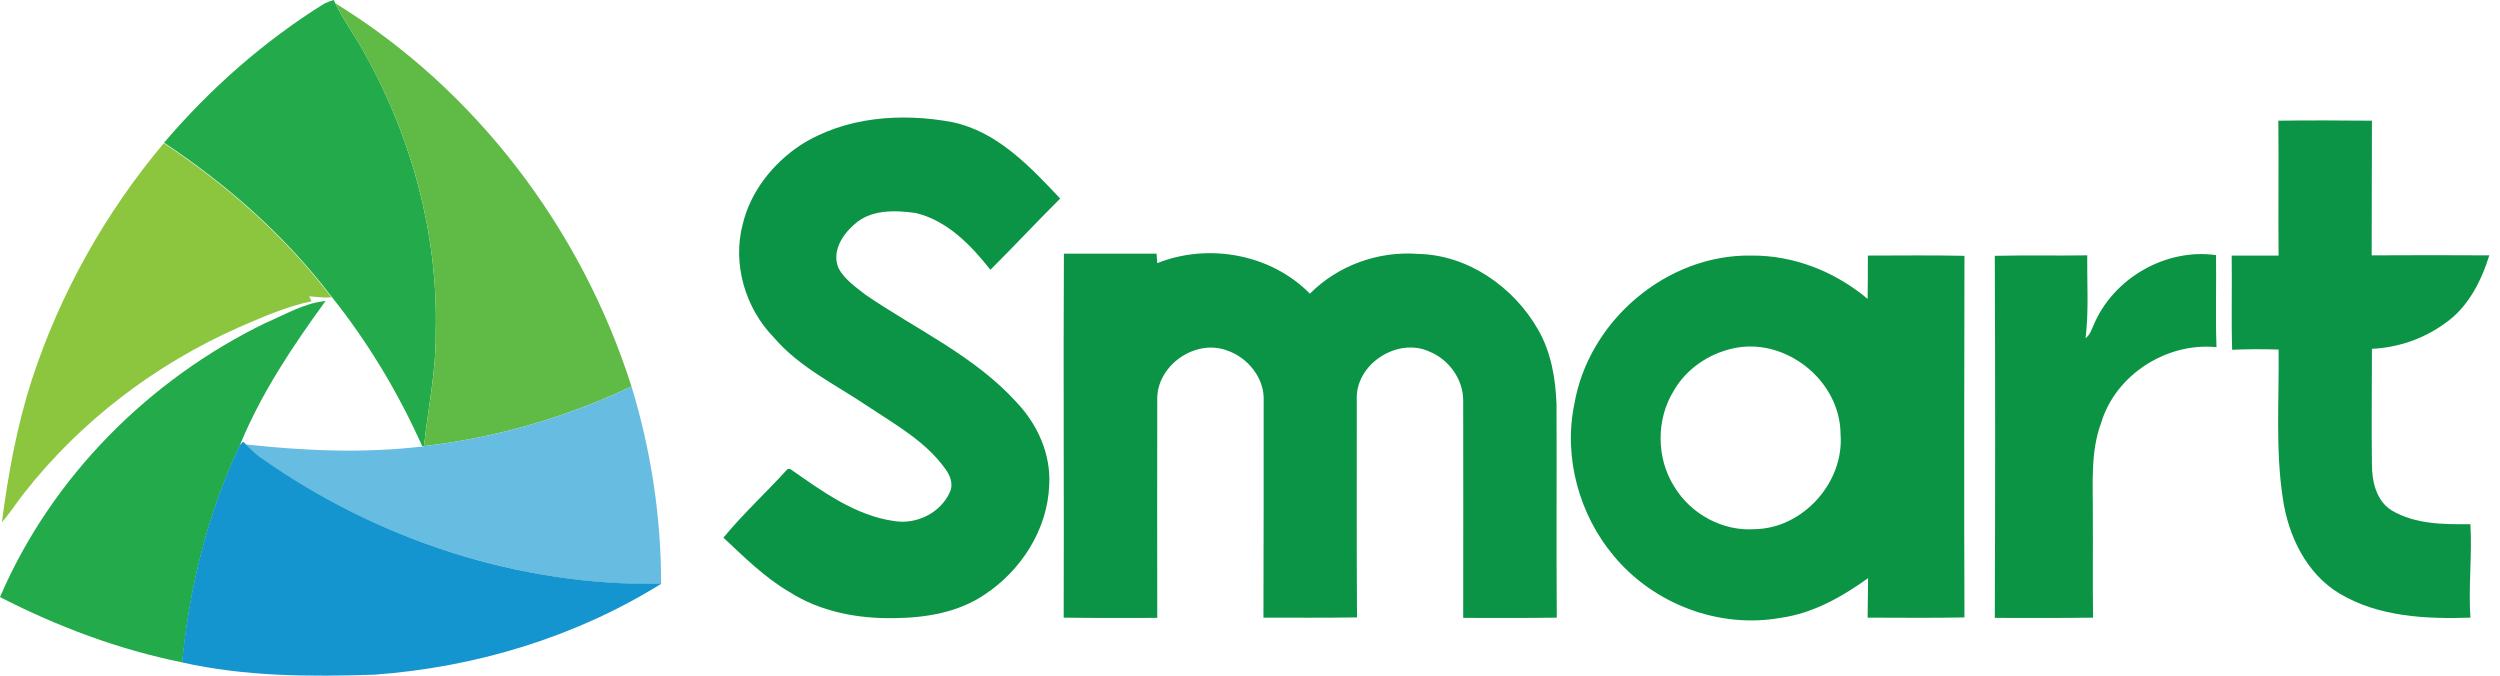
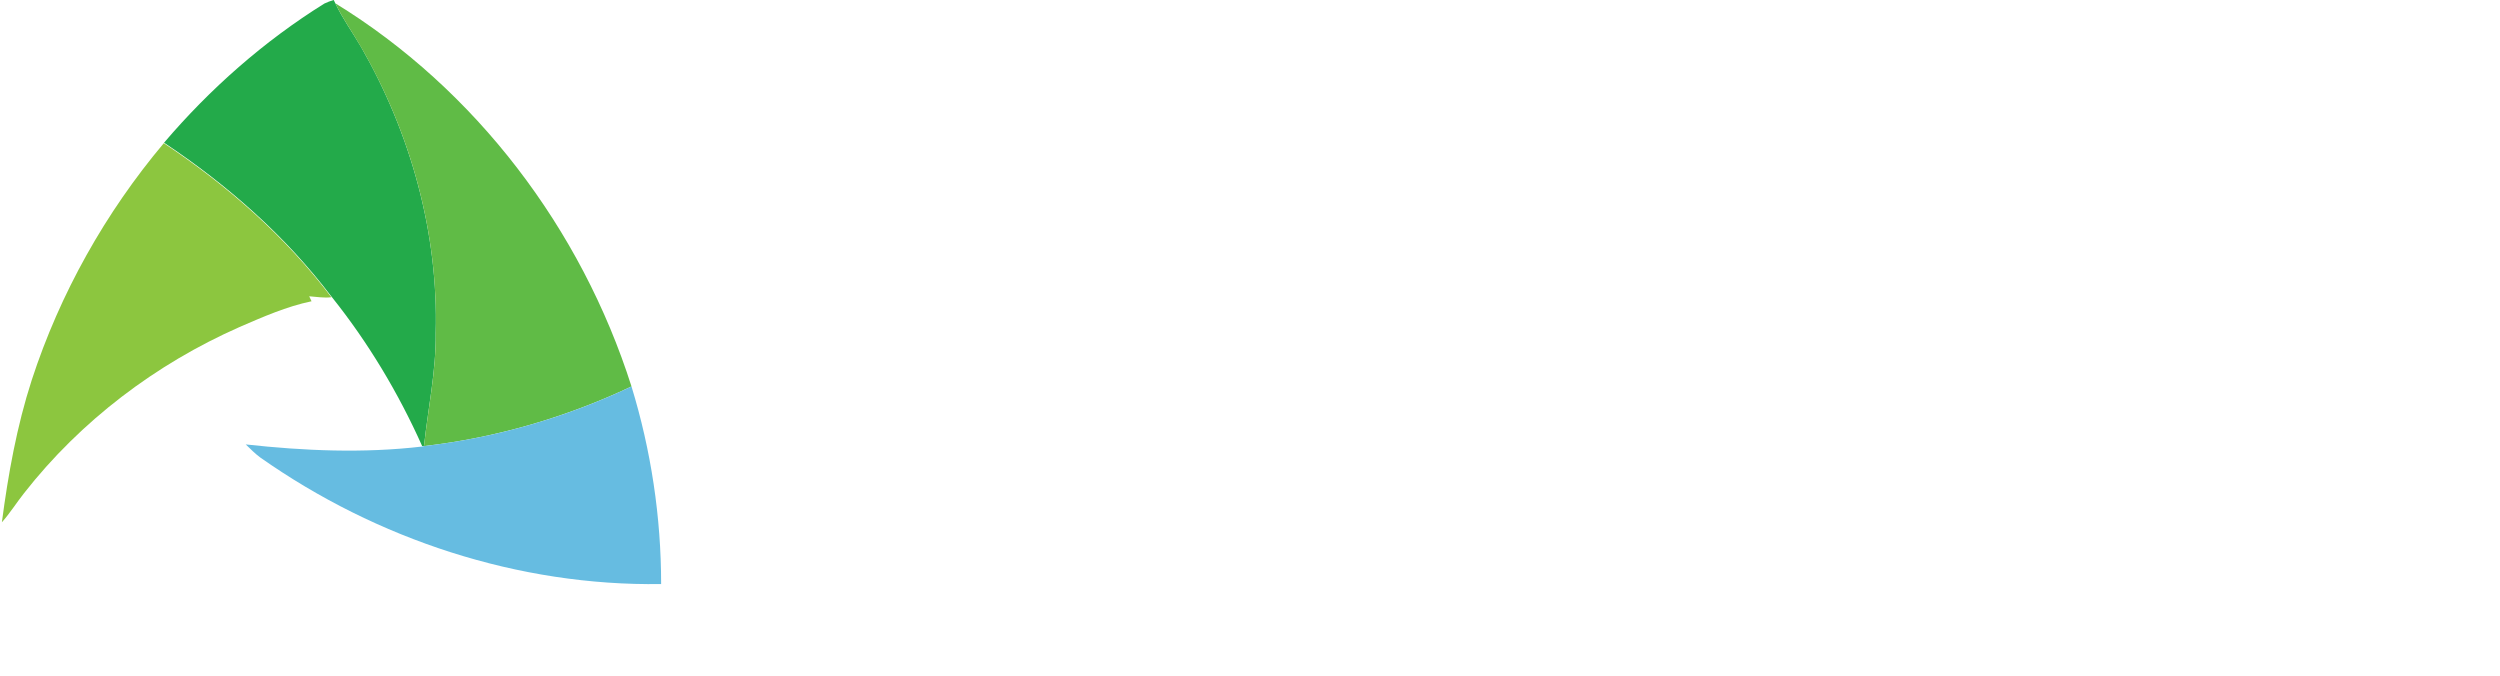
<svg xmlns="http://www.w3.org/2000/svg" width="148" height="40" viewBox="0 0 148 40" fill="none">
  <path d="M19.203 0.21C19.383 0.126 19.562 0.056 19.756 0L19.852 0.196C20.281 1.107 20.875 1.919 21.372 2.774C24.301 7.874 25.959 13.786 25.793 19.712C25.821 21.967 25.337 24.167 25.102 26.395L24.992 26.409C23.583 23.256 21.787 20.258 19.631 17.568C16.896 13.954 13.456 10.942 9.712 8.448C12.434 5.254 15.625 2.438 19.203 0.21Z" fill="#23AA4A" />
-   <path d="M15.708 19.123C16.868 18.633 17.987 17.946 19.272 17.82C17.324 20.496 15.459 23.284 14.202 26.352C12.309 30.373 11.218 34.772 10.79 39.213C7.032 38.457 3.412 37.098 0 35.347C3.053 28.23 8.842 22.458 15.708 19.123Z" fill="#23AA4A" />
  <path d="M19.852 0.196C28.142 5.281 34.414 13.533 37.384 22.878C33.502 24.713 29.357 25.918 25.102 26.408C25.337 24.181 25.821 21.981 25.793 19.726C25.959 13.799 24.315 7.887 21.372 2.788C20.875 1.919 20.281 1.106 19.852 0.196Z" fill="#60BB46" />
-   <path d="M47.372 8.602C50.025 6.907 53.354 6.668 56.366 7.229C59.019 7.775 60.967 9.849 62.763 11.754C61.367 13.141 60.027 14.584 58.632 15.971C57.485 14.514 56.076 13.057 54.211 12.609C52.981 12.441 51.531 12.384 50.55 13.309C49.845 13.925 49.237 14.906 49.638 15.873C49.997 16.545 50.647 16.98 51.227 17.442C54.252 19.515 57.706 21.07 60.207 23.845C61.422 25.133 62.224 26.899 62.113 28.72C62.017 31.354 60.442 33.777 58.3 35.192C56.739 36.257 54.791 36.579 52.94 36.593C50.785 36.635 48.56 36.215 46.723 35.038C45.259 34.184 44.057 32.979 42.827 31.83C44.001 30.401 45.369 29.154 46.612 27.781L46.764 27.753C48.657 29.07 50.619 30.527 52.954 30.849C54.252 31.059 55.675 30.373 56.228 29.14C56.463 28.65 56.242 28.117 55.938 27.725C54.777 26.114 52.995 25.133 51.379 24.055C49.472 22.766 47.331 21.757 45.811 19.978C44.126 18.255 43.338 15.621 43.974 13.253C44.444 11.32 45.756 9.681 47.372 8.602ZM62.983 15.018C64.807 15.018 66.645 15.018 68.468 15.018C68.482 15.158 68.496 15.439 68.51 15.579C71.521 14.374 75.238 15.032 77.545 17.386C79.216 15.705 81.606 14.85 83.955 15.032C86.898 15.088 89.606 16.98 91.056 19.515C91.83 20.86 92.092 22.416 92.147 23.956C92.161 28.16 92.134 32.362 92.161 36.565C90.31 36.593 88.473 36.579 86.621 36.579C86.621 32.292 86.635 28.005 86.621 23.704C86.621 22.444 85.765 21.281 84.632 20.818C82.739 19.936 80.197 21.561 80.322 23.704C80.322 27.991 80.308 32.278 80.335 36.551C78.484 36.579 76.633 36.565 74.796 36.565C74.809 32.278 74.809 28.005 74.809 23.718C74.865 22.373 73.856 21.155 72.64 20.748C70.748 20.034 68.427 21.659 68.51 23.718C68.51 28.005 68.496 32.292 68.51 36.579C66.658 36.579 64.807 36.593 62.97 36.565C62.997 29.392 62.942 22.205 62.983 15.018Z" fill="#0B9445" />
-   <path d="M134.878 7.145C136.729 7.117 138.567 7.131 140.418 7.145C140.404 9.807 140.418 12.469 140.404 15.117C142.725 15.103 145.046 15.103 147.367 15.117C146.883 16.672 146.096 18.213 144.728 19.151C143.471 20.062 141.951 20.581 140.418 20.651C140.418 22.92 140.39 25.204 140.418 27.473C140.418 28.496 140.667 29.645 141.592 30.219C142.988 31.046 144.687 31.046 146.248 31.032C146.358 32.867 146.124 34.716 146.248 36.566C143.623 36.65 140.819 36.524 138.498 35.137C136.536 33.96 135.458 31.718 135.141 29.491C134.698 26.577 134.933 23.621 134.892 20.693C133.98 20.665 133.054 20.665 132.143 20.707C132.087 18.843 132.143 16.98 132.115 15.131C133.041 15.131 133.966 15.131 134.892 15.131C134.864 12.455 134.906 9.807 134.878 7.145Z" fill="#0C9446" />
  <path d="M1.879 22.5C3.551 17.372 6.245 12.581 9.698 8.476C13.442 10.97 16.882 13.982 19.618 17.596C19.176 17.652 18.733 17.568 18.305 17.54L18.443 17.835C16.965 18.143 15.57 18.759 14.175 19.362C9.229 21.547 4.78 24.91 1.423 29.197C0.981 29.757 0.594 30.373 0.111 30.92C0.484 28.076 0.995 25.232 1.879 22.5Z" fill="#8CC63F" />
-   <path d="M123.922 19.291C125.083 16.475 128.205 14.682 131.189 15.102C131.217 16.924 131.148 18.745 131.217 20.552C128.302 20.258 125.263 22.149 124.392 25.021C123.743 26.759 123.909 28.65 123.895 30.471C123.909 32.503 123.881 34.534 123.909 36.565C121.974 36.593 120.027 36.579 118.092 36.579C118.12 29.434 118.12 22.289 118.092 15.144C119.916 15.102 121.74 15.144 123.563 15.116C123.549 16.756 123.66 18.395 123.467 20.02C123.715 19.838 123.812 19.544 123.922 19.291ZM93.197 23.943C94.04 18.969 98.696 15.046 103.669 15.13C106.184 15.102 108.643 16.083 110.563 17.694C110.577 16.84 110.577 15.985 110.577 15.13C112.483 15.13 114.39 15.102 116.296 15.144C116.283 22.275 116.269 29.42 116.296 36.551C114.39 36.593 112.483 36.565 110.563 36.565L110.591 34.226C109.03 35.347 107.317 36.313 105.396 36.579C101.777 37.224 97.908 35.767 95.546 32.923C93.501 30.499 92.548 27.095 93.197 23.943ZM102.55 20.636C101.141 20.959 99.829 21.841 99.097 23.116C98.033 24.811 98.046 27.137 99.124 28.818C100.105 30.443 101.998 31.466 103.89 31.326C106.709 31.284 109.182 28.58 108.961 25.708C108.947 22.486 105.631 19.908 102.55 20.636Z" fill="#0B9444" />
  <path d="M25.102 26.408C29.357 25.918 33.516 24.713 37.384 22.878C38.544 26.661 39.139 30.611 39.139 34.576C30.711 34.702 22.311 31.942 15.404 27.081C15.1 26.857 14.824 26.576 14.547 26.31C18.001 26.689 21.51 26.843 24.978 26.436L25.102 26.408Z" fill="#66BCE1" />
-   <path d="M10.776 39.214C11.204 34.773 12.296 30.387 14.188 26.353L14.396 26.143L14.547 26.297C14.824 26.563 15.086 26.843 15.404 27.067C22.312 31.943 30.697 34.703 39.139 34.562C34.027 37.743 28.114 39.508 22.16 39.942C18.347 40.068 14.506 40.054 10.776 39.214Z" fill="#1595D0" />
</svg>